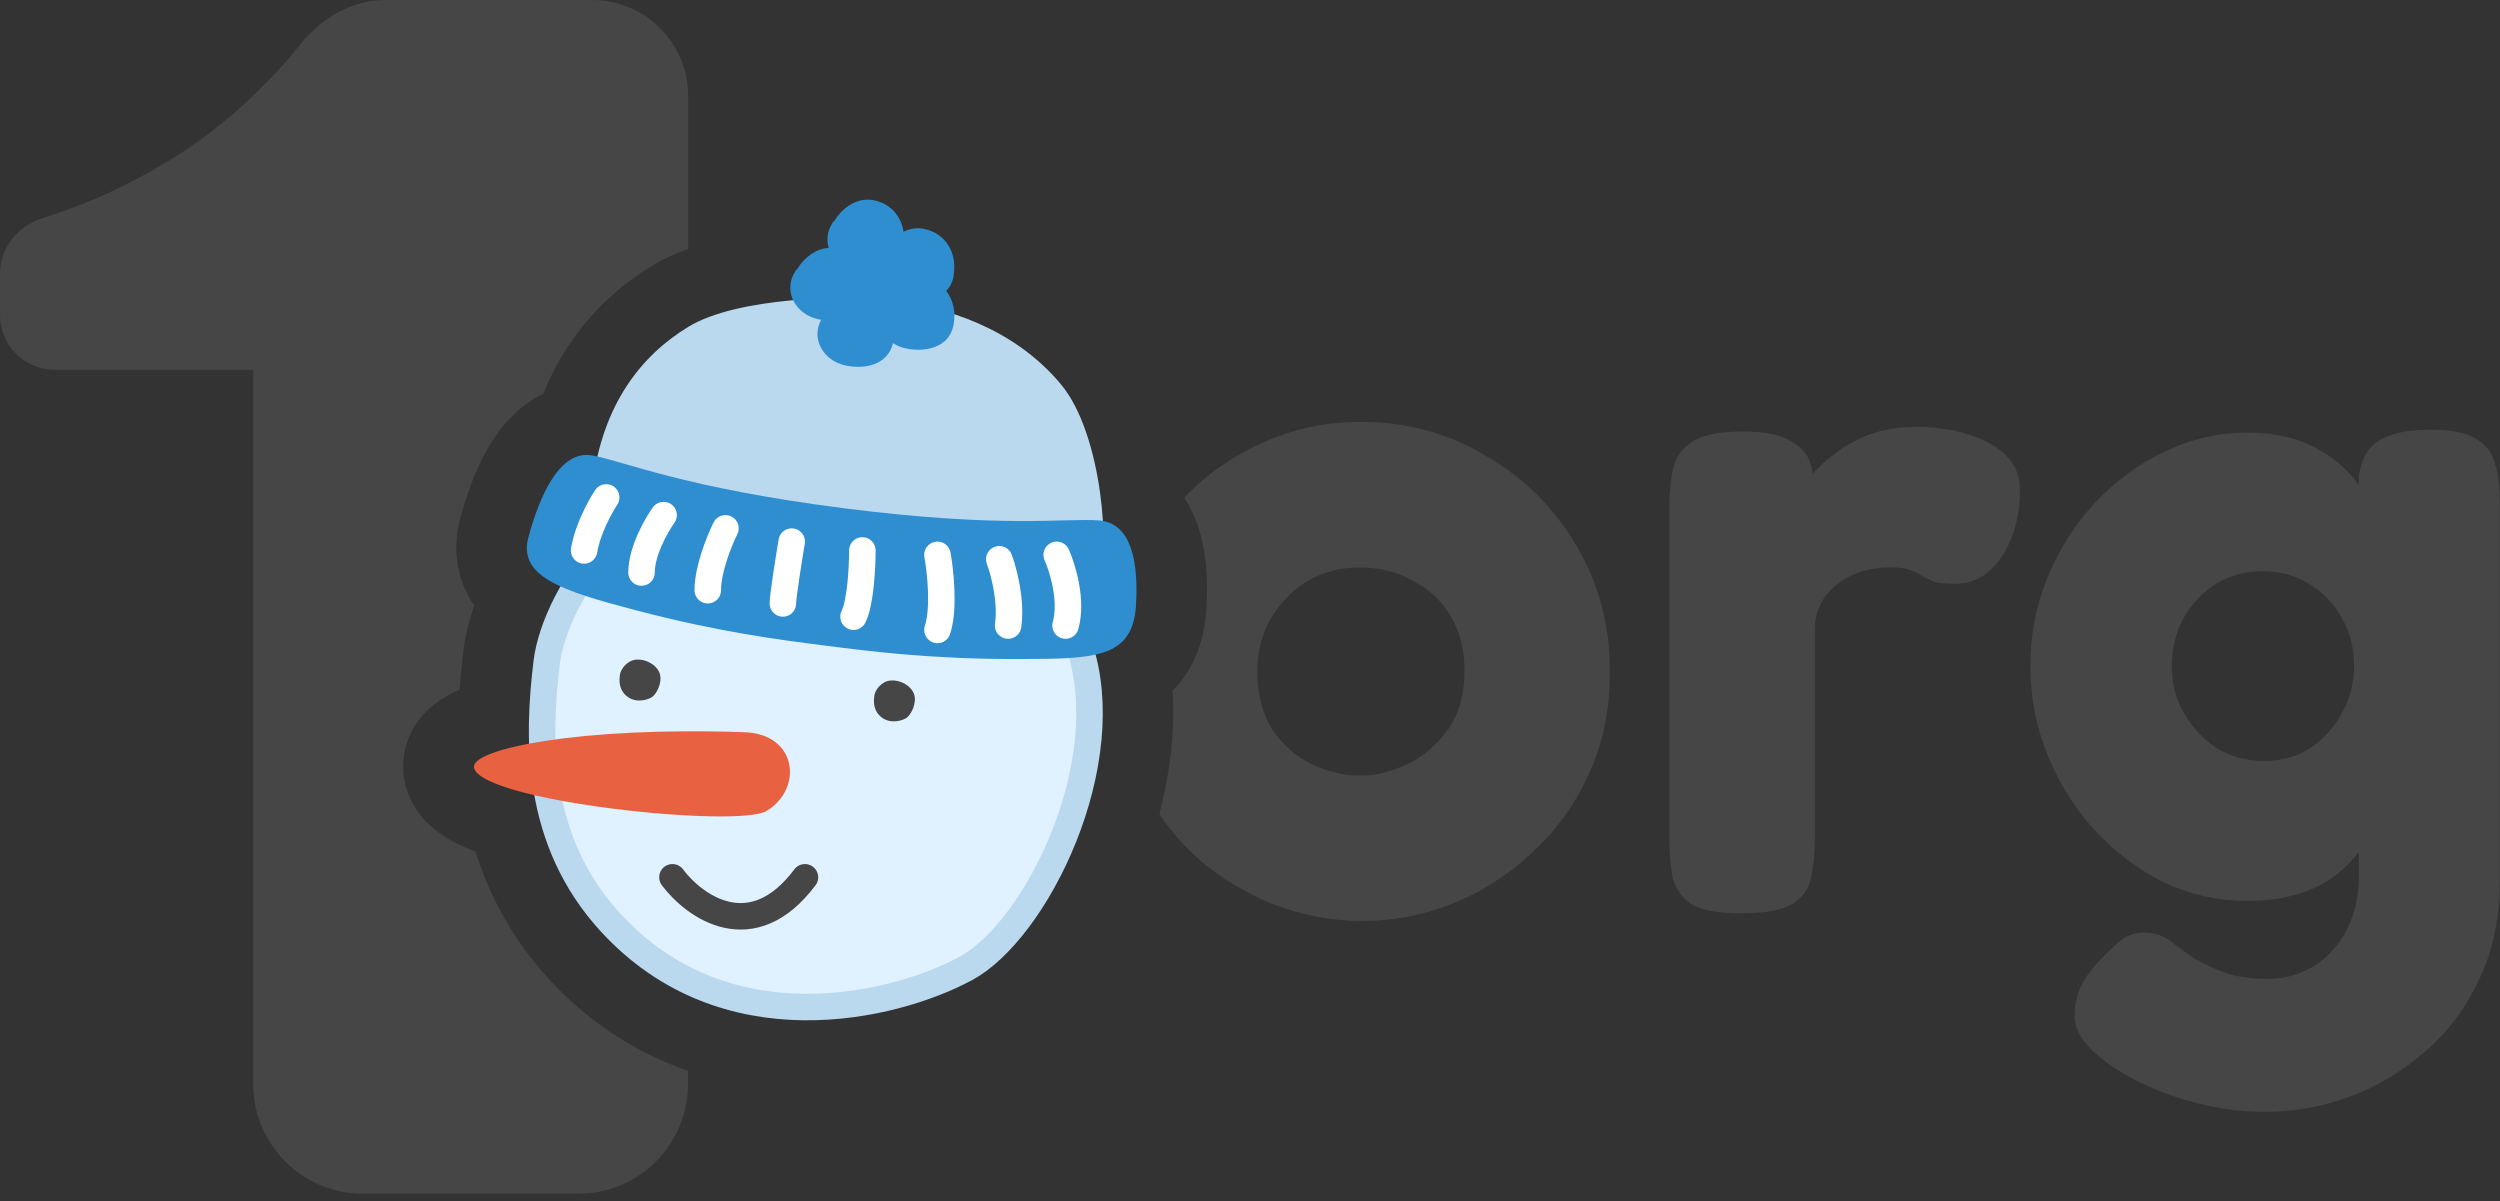
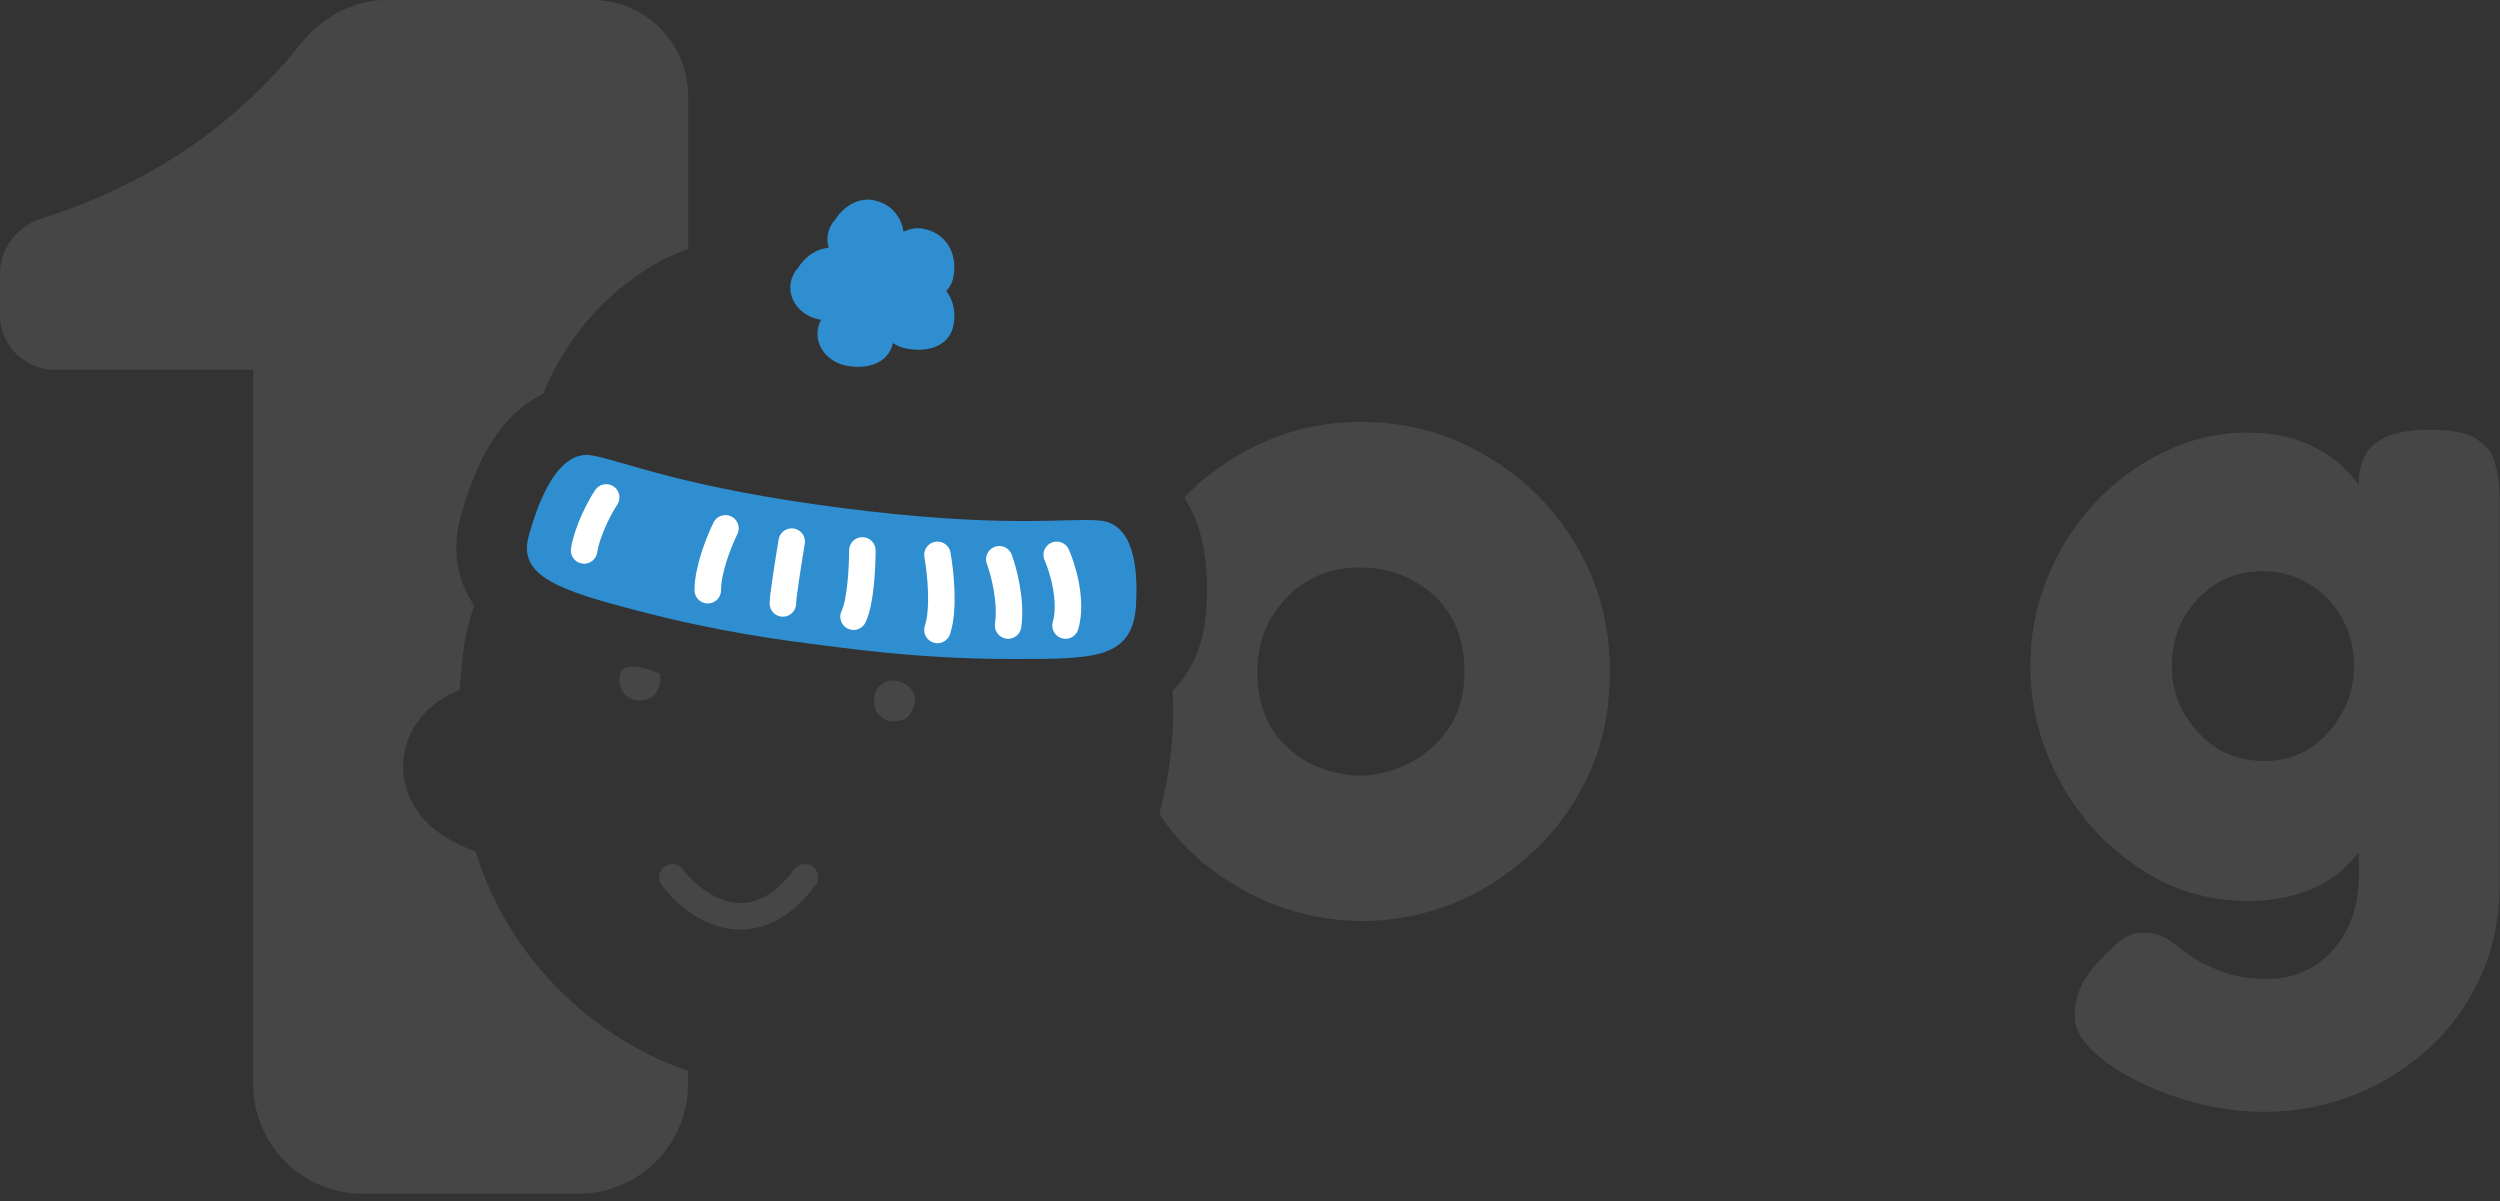
<svg xmlns="http://www.w3.org/2000/svg" width="283" height="136" viewBox="0 0 283 136" fill="none">
  <rect x="0" y="0" width="283" height="136" fill="#333333" stroke="none" />
  <g clip-path="url(#clip0_2445_5624)">
-     <path d="M86.824 52.127C94.028 51.625 101.767 53.581 108.276 57.351C114.789 61.124 119.95 66.638 122.17 73.144C124.371 79.608 123.264 87.62 120.445 94.694C117.61 101.808 113.224 107.531 109.349 109.619L109.348 109.62C105.223 111.845 98.363 114.096 90.919 113.995C83.515 113.894 75.588 111.474 69.115 104.426C60.6 95.153 60.829 83.622 61.889 74.972C62.376 71 65.002 65.506 69.402 60.861C73.778 56.242 79.76 52.619 86.824 52.127Z" fill="#E0F2FF" stroke="#BAD8EE" stroke-width="3" />
-     <path d="M70.71 78.58C71.68 79.64 73.1 79.31 73.71 78.97C74.33 78.64 75.01 77.23 74.68 76.24C74.34 75.25 73.12 74.59 72.05 74.67C70.97 74.74 70.25 75.77 70.17 76.4C70.09 77.02 70.07 77.89 70.71 78.59V78.58Z" fill="#464646" />
+     <path d="M70.71 78.58C71.68 79.64 73.1 79.31 73.71 78.97C74.33 78.64 75.01 77.23 74.68 76.24C70.97 74.74 70.25 75.77 70.17 76.4C70.09 77.02 70.07 77.89 70.71 78.59V78.58Z" fill="#464646" />
    <path d="M99.51 80.94C100.48 82 101.9 81.67 102.51 81.33C103.13 81 103.81 79.59 103.48 78.6C103.14 77.61 101.92 76.95 100.85 77.03C99.77 77.1 99.05 78.13 98.97 78.76C98.89 79.38 98.87 80.25 99.51 80.95V80.94Z" fill="#464646" />
-     <path d="M84.29 82.89C65.61 82.22 53.19 84.8 53.66 86.91C54.51 90.75 83.52 93.77 86.78 91.8C90.91 89.31 90.29 83.1 84.3 82.89H84.29Z" fill="#E86241" />
-     <path d="M67.1 54.61C68.26 45.82 72.51 40.26 77.98 36.96C83.46 33.66 95.71 33.34 101.23 34.05C106.75 34.76 114.64 36.95 120.11 43.52C124.89 49.26 125.68 62.98 124.29 65.16C122.9 67.34 67.09 54.61 67.09 54.61H67.1Z" fill="#BAD8EE" />
    <path d="M128.59 68.52C128.88 63.89 128.19 59.18 124.38 58.91C120.57 58.63 113.51 59.84 95.42 57.52C77.33 55.2 70.82 52.26 67.06 51.56C63.3 50.87 61.06 56.27 59.83 60.76C58.6 65.25 63.5 66.86 71.93 69.07C81.36 71.55 88.21 72.42 93.38 73.08C98.55 73.74 105.4 74.62 115.16 74.6C123.88 74.59 128.21 74.58 128.6 68.51L128.59 68.52Z" fill="#2F8ED0" />
    <path d="M107.93 31.28C108.42 28.71 107.1 26.36 104.49 25.89C103.73 25.75 102.97 25.9 102.28 26.23C102.01 24.44 100.78 23 98.8 22.65C97.1 22.34 95.38 23.45 94.5 24.94C94.41 25.02 94.33 25.11 94.25 25.22C93.63 26.17 93.54 27.17 93.81 28.06C92.38 28.15 91.04 29.13 90.3 30.39C90.21 30.47 90.13 30.56 90.05 30.67C88.55 32.98 90.1 35.58 92.59 36.13C92.71 36.16 92.83 36.18 92.95 36.2C91.76 38.43 93.28 40.84 95.66 41.36C97.87 41.85 100.52 41.32 101.08 38.84C101.5 39.11 101.97 39.32 102.49 39.43C104.73 39.92 107.44 39.37 107.94 36.8C108.22 35.34 107.91 33.96 107.12 32.94C107.52 32.52 107.81 31.98 107.94 31.29L107.93 31.28Z" fill="#2F8ED0" />
    <path d="M76.12 99.31C78.62 102.643 85.12 107.31 91.12 99.31" stroke="#464646" stroke-width="3" stroke-linecap="round" />
    <path d="M68.62 56.31C67.954 57.31 66.52 59.91 66.12 62.31" stroke="white" stroke-width="3" stroke-linecap="round" />
-     <path d="M75.12 58.31C74.287 59.477 72.62 62.41 72.62 64.81" stroke="white" stroke-width="3" stroke-linecap="round" />
    <path d="M82.12 59.81C81.454 61.143 80.12 64.41 80.12 66.81" stroke="white" stroke-width="3" stroke-linecap="round" />
    <path d="M89.62 61.31C89.287 63.31 88.62 67.51 88.62 68.31" stroke="white" stroke-width="3" stroke-linecap="round" />
    <path d="M97.62 62.31C97.62 64.143 97.42 68.21 96.62 69.81" stroke="white" stroke-width="3" stroke-linecap="round" />
    <path d="M106.12 62.81C106.453 64.643 106.92 68.91 106.12 71.31" stroke="white" stroke-width="3" stroke-linecap="round" />
    <path d="M113.12 63.31C113.62 64.643 114.52 68.01 114.12 70.81" stroke="white" stroke-width="3" stroke-linecap="round" />
    <path d="M119.62 62.81C120.287 64.31 121.42 68.01 120.62 70.81" stroke="white" stroke-width="3" stroke-linecap="round" />
-     <path d="M225.72 50.49C224.85 49.91 223.86 49.47 222.77 49.18C221.75 48.82 220.73 48.6 219.72 48.53C218.78 48.38 217.9 48.31 217.1 48.31C215.06 48.31 213.25 48.6 211.65 49.18C210.12 49.76 208.81 50.49 207.72 51.36C206.69 52.11 205.86 52.87 205.22 53.63C205.15 53.23 205.04 52.8 204.89 52.34C204.6 51.39 203.87 50.59 202.71 49.94C201.62 49.21 199.8 48.85 197.26 48.85C194.57 48.85 192.64 49.25 191.48 50.05C190.39 50.78 189.7 51.76 189.41 52.99C189.12 54.23 188.97 55.57 188.97 57.03V95.1C188.97 96.48 189.08 97.83 189.3 99.14C189.59 100.45 190.28 101.5 191.37 102.3C192.53 103.03 194.46 103.39 197.15 103.39C199.84 103.39 201.77 103.03 202.93 102.3C204.09 101.57 204.78 100.59 205 99.36C205.29 98.05 205.43 96.7 205.43 95.32V71.32C205.43 70.23 205.65 69.25 206.08 68.38C206.59 67.43 207.24 66.67 208.04 66.09C208.91 65.44 209.82 64.96 210.77 64.67C211.79 64.38 212.84 64.23 213.93 64.23C215.09 64.23 215.89 64.34 216.33 64.56C216.77 64.71 217.13 64.89 217.42 65.1C217.78 65.32 218.22 65.54 218.73 65.76C219.24 65.98 220.11 66.09 221.35 66.09C223.46 66.09 225.2 65.07 226.59 63.04C227.97 60.93 228.66 58.39 228.66 55.4C228.66 54.24 228.37 53.26 227.79 52.46C227.28 51.66 226.59 51.01 225.72 50.5V50.49Z" fill="#464646" />
    <path d="M282.5 52.78C282.28 51.54 281.63 50.56 280.54 49.84C279.52 49.04 277.7 48.64 275.09 48.64C272.48 48.64 270.51 49.08 269.2 49.95C267.96 50.75 267.24 52.1 267.02 53.99V54.89C265.79 53.22 264.31 51.9 262.55 50.93C260.3 49.62 257.57 48.97 254.37 48.97C251.1 48.97 247.97 49.7 244.99 51.15C242.08 52.53 239.46 54.46 237.14 56.93C234.89 59.33 233.11 62.13 231.8 65.33C230.49 68.46 229.84 71.8 229.84 75.37C229.84 78.94 230.49 82.31 231.8 85.51C233.11 88.71 234.89 91.55 237.14 94.02C239.47 96.49 242.09 98.46 244.99 99.91C247.97 101.29 251.1 101.98 254.37 101.98C258.66 101.98 262.12 100.93 264.73 98.82C265.57 98.12 266.33 97.33 267.02 96.45V99.14C267.02 100.88 266.77 102.45 266.26 103.83C265.75 105.28 265.02 106.52 264.08 107.54C263.13 108.63 262.04 109.43 260.81 109.94C259.57 110.52 258.19 110.81 256.67 110.81C254.56 110.81 252.82 110.52 251.43 109.94C250.05 109.43 248.88 108.85 247.94 108.19C247.07 107.54 246.23 106.92 245.43 106.34C244.63 105.83 243.72 105.58 242.7 105.58C241.68 105.58 240.81 105.87 240.08 106.45C239.35 107.03 238.48 107.87 237.46 108.96C236.59 109.91 235.93 110.85 235.5 111.79C235.07 112.81 234.85 113.9 234.85 115.06C234.85 116.3 235.47 117.53 236.71 118.77C237.95 120.01 239.62 121.17 241.73 122.26C243.84 123.35 246.17 124.22 248.71 124.88C251.26 125.53 253.8 125.86 256.35 125.86C259.7 125.86 262.93 125.28 266.06 124.11C269.19 122.95 272.02 121.24 274.57 118.98C277.12 116.8 279.15 114.07 280.68 110.8C282.21 107.6 282.97 103.93 282.97 99.78V56.7C282.97 55.32 282.83 54.01 282.54 52.77L282.5 52.78ZM265.05 80.81C264.18 82.41 262.98 83.72 261.45 84.73C259.92 85.68 258.21 86.15 256.32 86.15C254.43 86.15 252.58 85.68 250.98 84.73C249.45 83.71 248.22 82.4 247.27 80.81C246.32 79.21 245.85 77.43 245.85 75.46C245.85 73.49 246.28 71.61 247.16 70.01C248.11 68.34 249.34 67.03 250.87 66.08C252.4 65.13 254.14 64.66 256.11 64.66C258.07 64.66 259.82 65.13 261.35 66.08C262.95 67.03 264.19 68.3 265.06 69.9C266.01 71.5 266.48 73.32 266.48 75.35C266.48 77.38 266.01 79.2 265.06 80.8L265.05 80.81Z" fill="#464646" />
    <path d="M178.42 61.72C175.88 57.43 172.46 54.05 168.17 51.58C163.95 49.03 159.23 47.76 153.99 47.76C150.14 47.76 146.5 48.52 143.08 50.05C141.26 50.84 139.56 51.82 137.96 52.96C137.77 53.09 137.58 53.21 137.4 53.35C137.13 53.55 136.86 53.78 136.59 53.99C136.34 54.19 136.09 54.39 135.85 54.6C135.74 54.7 135.62 54.78 135.5 54.88C135.5 54.88 135.51 54.89 135.52 54.9C135.01 55.36 134.53 55.84 134.06 56.33C134.74 57.39 135.32 58.57 135.72 59.89C136.51 62.43 136.78 65.39 136.56 68.96C136.32 72.8 135 75.93 132.73 78.2C133.03 82.79 132.45 87.55 131.24 92.15C132.56 94.11 134.11 95.87 135.85 97.38C135.85 97.38 135.84 97.39 135.83 97.4C136.07 97.6 136.33 97.78 136.57 97.97C136.92 98.25 137.28 98.53 137.65 98.8C137.71 98.84 137.77 98.88 137.83 98.93C138.34 99.3 138.87 99.64 139.41 99.96C139.61 100.08 139.8 100.2 140 100.32C140.02 100.33 140.04 100.35 140.07 100.36C141.32 101.09 142.62 101.75 143.96 102.3C147.38 103.61 150.8 104.26 154.21 104.26C157.62 104.26 160.86 103.64 164.14 102.41C167.48 101.1 170.5 99.21 173.19 96.74C175.95 94.27 178.13 91.32 179.73 87.9C181.4 84.41 182.24 80.45 182.24 76.01C182.24 70.77 180.97 66.01 178.42 61.72ZM163.91 82.56C162.67 84.31 161.15 85.61 159.33 86.49C157.51 87.36 155.73 87.8 153.99 87.8C152.25 87.8 150.46 87.4 148.65 86.6C146.83 85.73 145.3 84.42 144.07 82.67C142.91 80.85 142.33 78.64 142.33 76.02C142.33 73.77 142.84 71.77 143.86 70.02C144.95 68.2 146.33 66.78 148 65.77C149.75 64.75 151.71 64.24 153.89 64.24C156.22 64.24 158.25 64.75 160 65.77C161.82 66.72 163.24 68.06 164.25 69.8C165.27 71.55 165.78 73.58 165.78 75.91C165.78 78.6 165.16 80.82 163.93 82.56H163.91Z" fill="#464646" />
    <path d="M62.11 110.79C58.29 106.63 55.52 101.8 53.83 96.39C50.37 95.12 46.79 92.91 45.84 88.59C45.34 86.31 45.78 83.96 47.08 81.98C48.18 80.31 49.74 79.06 52.03 78.07C52.13 76.69 52.27 75.25 52.45 73.76C52.66 72.08 53.07 70.33 53.68 68.55C53.68 68.55 53.68 68.55 53.68 68.54C51.7 65.67 51.15 62.14 52.12 58.59C53.04 55.23 54.13 52.54 55.45 50.36C57.31 47.28 59.48 45.54 61.49 44.58C63.99 38.43 68.2 33.48 73.85 30.06C75.03 29.35 76.38 28.72 77.9 28.18V10.87C77.9 4.87 73.03 0 67.03 0H43.64C39.78 0 36.28 2.11 33.89 5.14C32.84 6.47 31.71 7.76 30.49 9C27.82 11.79 24.88 14.31 21.66 16.55C18.44 18.73 14.99 20.65 11.29 22.28C9.15 23.21 6.98 24.02 4.76 24.71C2 25.59 0 28.07 0 30.95V35.65C0 39.08 2.78 41.86 6.21 41.86H28.66V122.71C28.66 129.57 34.22 135.13 41.08 135.13H65.46C72.32 135.13 77.88 129.57 77.88 122.71V121.22C71.89 119.15 66.55 115.64 62.09 110.78L62.11 110.79Z" fill="#464646" />
  </g>
  <defs>
    <clipPath id="clip0_2445_5624">
      <rect width="282.94" height="135.13" fill="white" />
    </clipPath>
  </defs>
</svg>